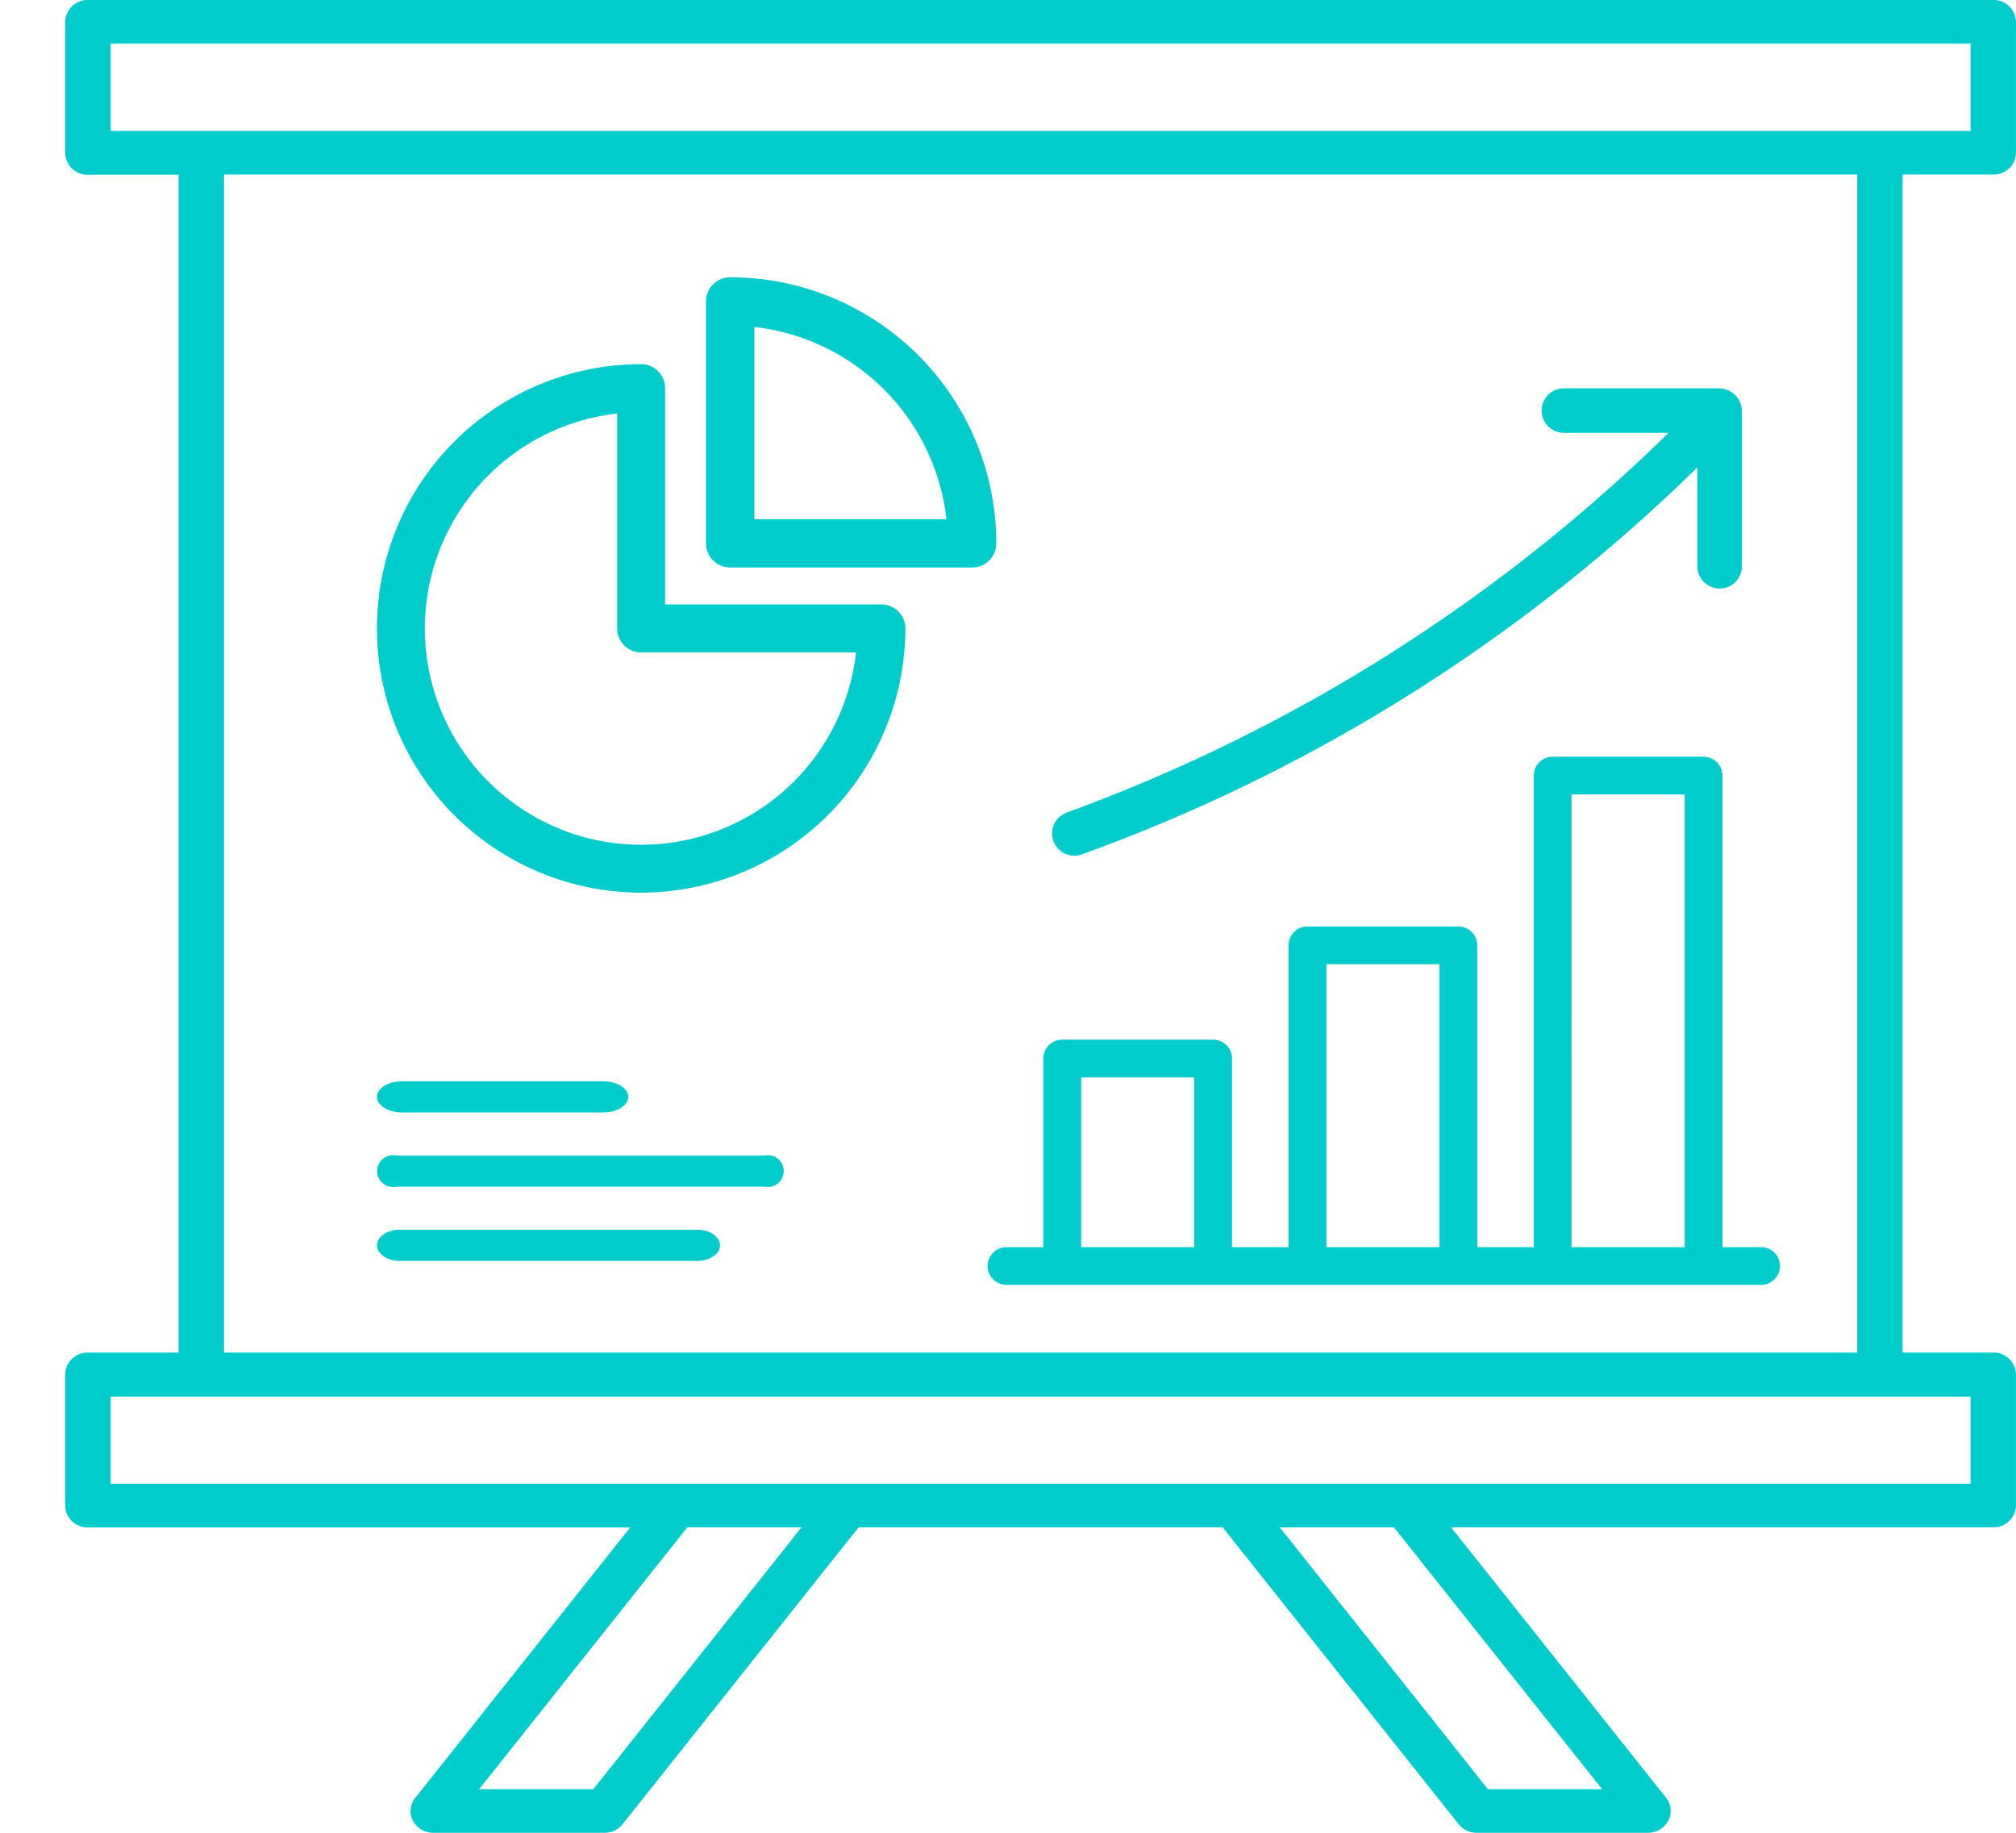
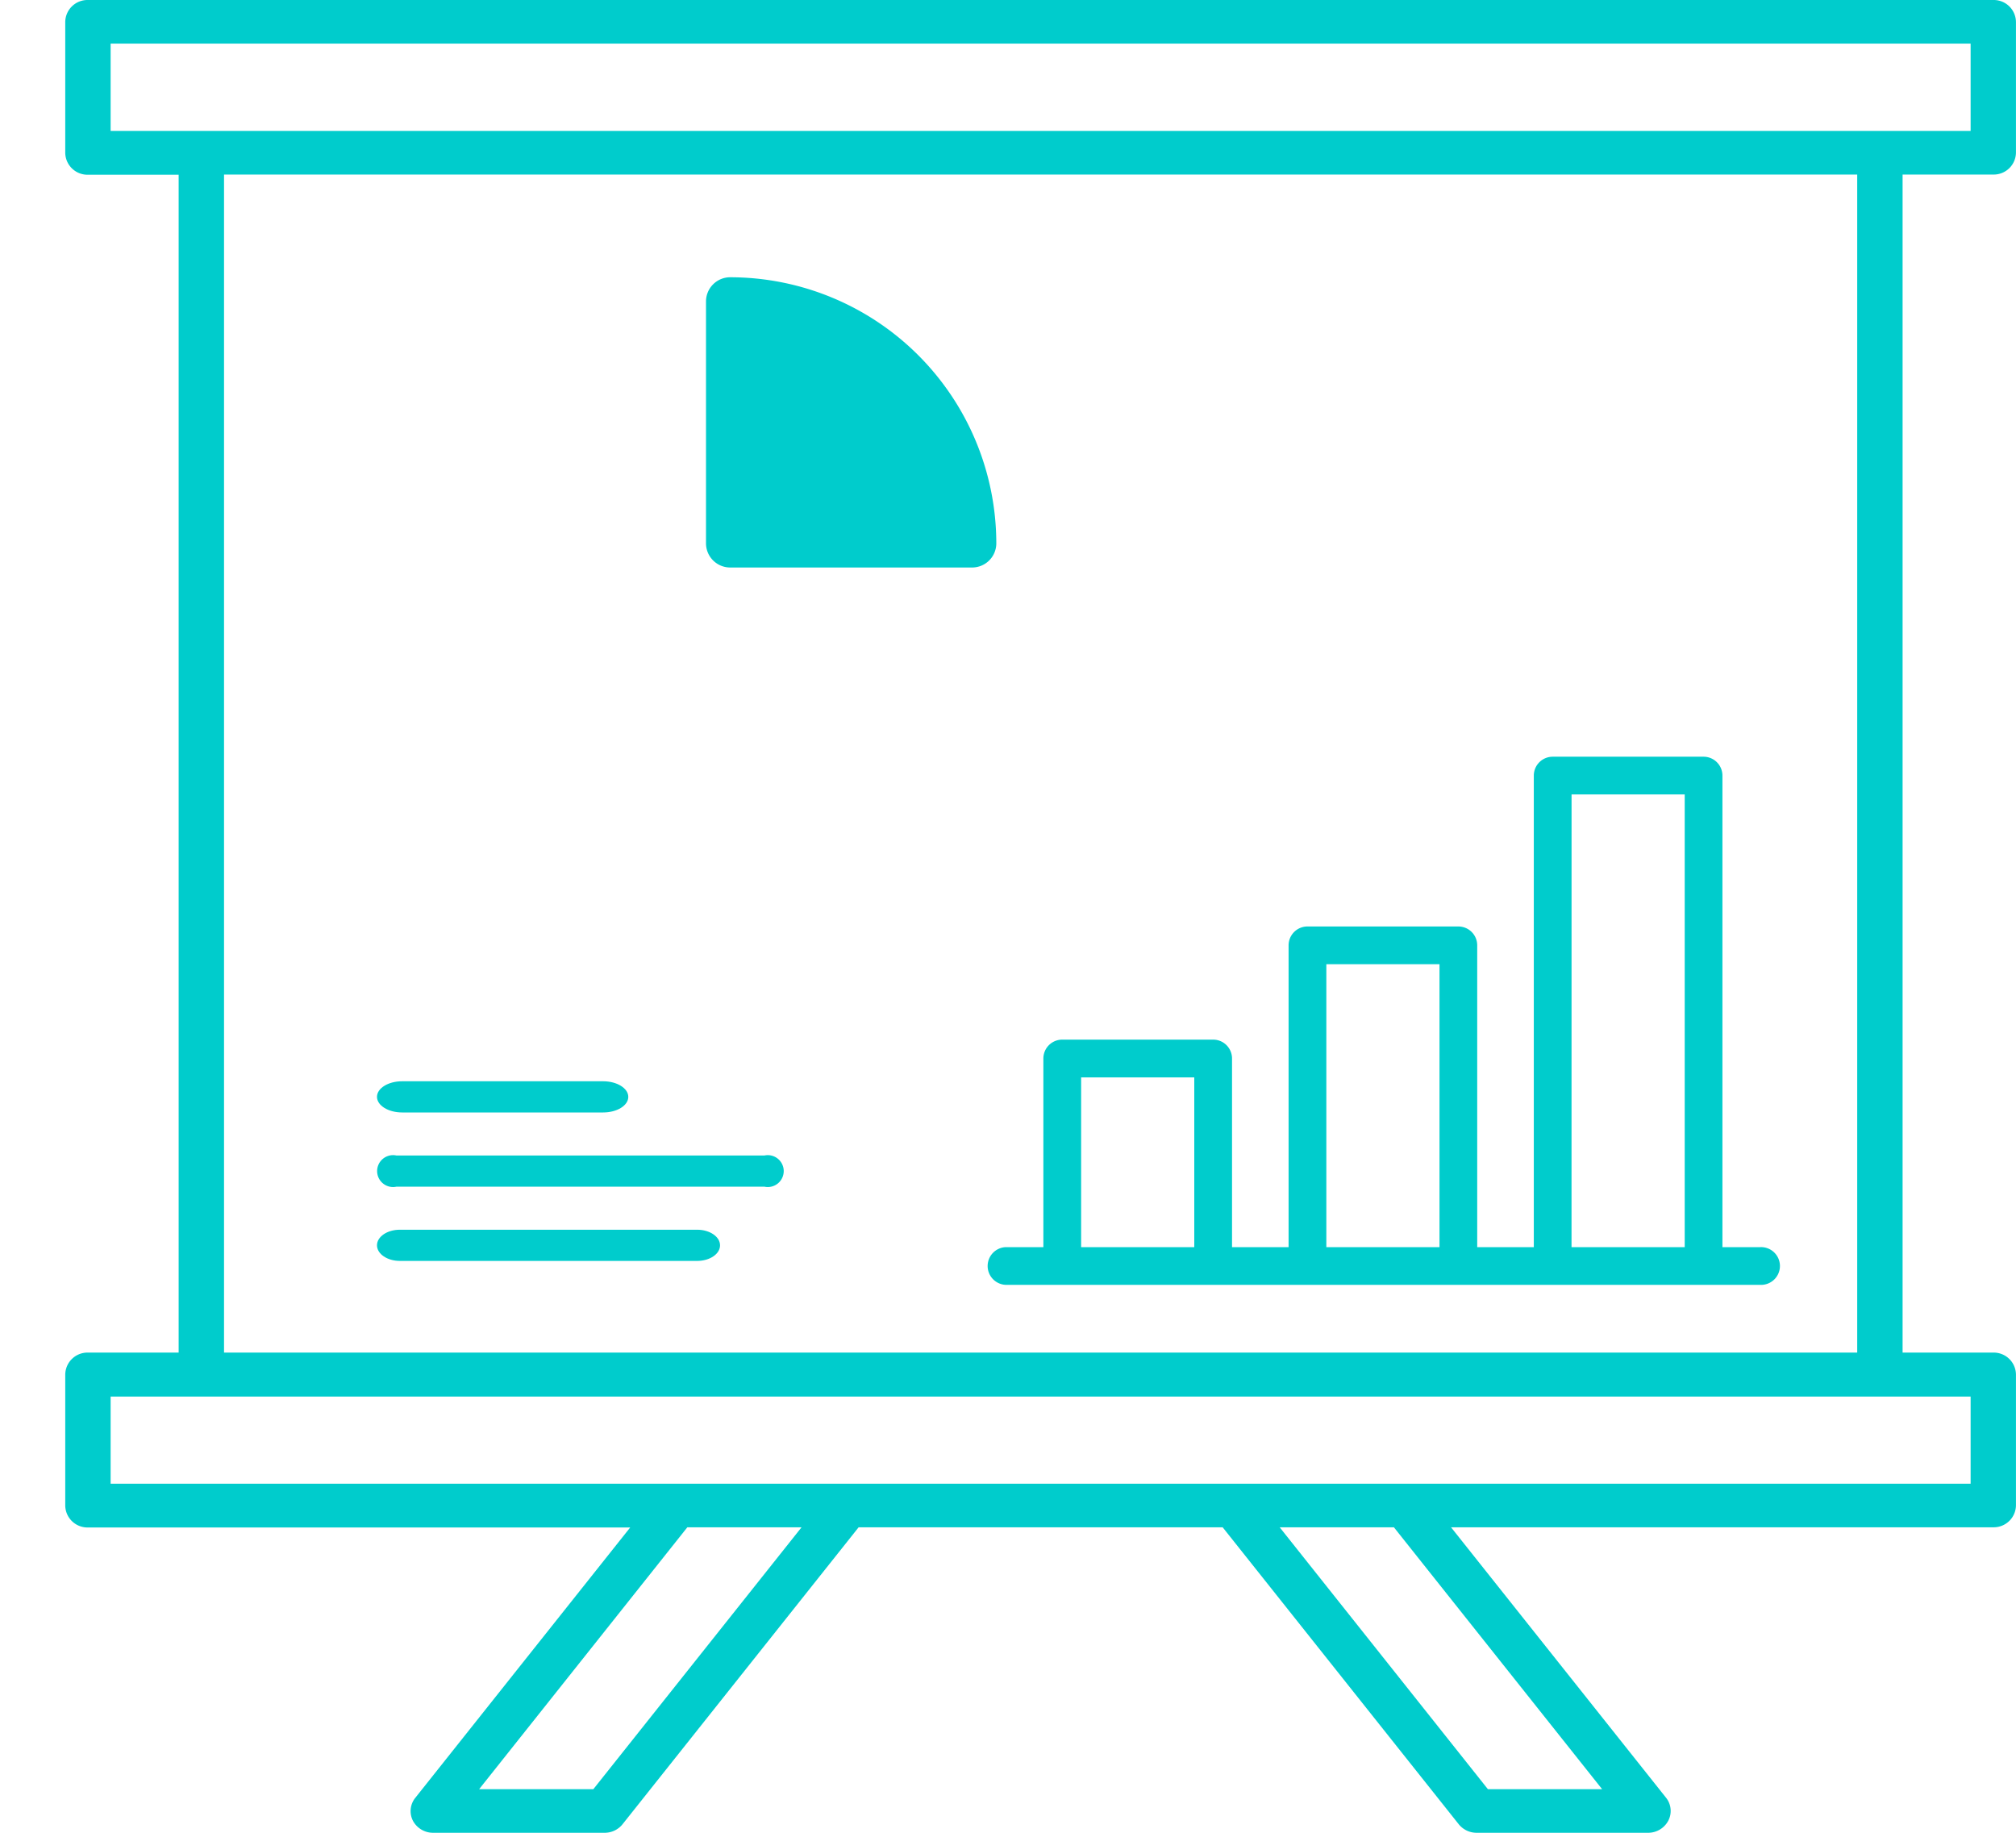
<svg xmlns="http://www.w3.org/2000/svg" width="55" height="50" viewBox="0 0 55 50">
  <g id="Group_89" data-name="Group 89" transform="translate(-443.908 -2802)">
    <path id="Path_66" data-name="Path 66" d="M44.571,51.4,23.76,77.974,2.949,51.4Z" transform="translate(440.959 2766.003)" fill="none" />
-     <path id="Path_127" data-name="Path 127" d="M40.606,30.751a.606.606,0,0,0,.21-.038A46.584,46.584,0,0,0,57.607,20.155v2.7a.607.607,0,0,0,1.214,0v-4.25A.631.631,0,0,0,58.214,18h-4.25a.607.607,0,1,0,0,1.214h2.855A45.843,45.843,0,0,1,40.4,29.573a.607.607,0,0,0,.21,1.177Z" transform="translate(432.61 2794.594)" fill="#0cc" />
    <path id="Path_128" data-name="Path 128" d="M36.515,43.379a.515.515,0,0,0,0,1.029H57.1a.515.515,0,1,0,0-1.029H56.069V30.515A.515.515,0,0,0,55.554,30H51.438a.515.515,0,0,0-.515.515V43.379H49.379V35.146a.515.515,0,0,0-.515-.515H44.748a.515.515,0,0,0-.515.515v8.233H42.69V38.233a.515.515,0,0,0-.515-.515H38.058a.515.515,0,0,0-.515.515v5.146Zm15.438-12.35H55.04v12.35H51.952Zm-6.69,4.631H48.35v7.719H45.263Zm-6.69,3.088H41.66v4.631H38.573Z" transform="translate(434.83 2792.644)" fill="#0cc" />
    <path id="Path_129" data-name="Path 129" d="M53.6,6.762a.607.607,0,0,0,.619-.6V2.6A.607.607,0,0,0,53.6,2H1.619A.607.607,0,0,0,1,2.6V6.167a.607.607,0,0,0,.619.6H4.094V38.9H1.619A.607.607,0,0,0,1,39.5v3.571a.607.607,0,0,0,.619.6H16.413l-5.864,7.377a.577.577,0,0,0-.063.625A.622.622,0,0,0,11.04,52h4.674a.626.626,0,0,0,.491-.234l6.44-8.1h9.931l6.44,8.1a.626.626,0,0,0,.491.234H44.18a.622.622,0,0,0,.555-.332.577.577,0,0,0-.063-.625l-5.865-7.377H53.6a.607.607,0,0,0,.619-.6V39.5a.607.607,0,0,0-.619-.6H51.126V6.762ZM2.238,3.19H52.982V5.571H2.238ZM15.408,50.81H12.292l5.679-7.143h3.116Zm27.52,0H39.812l-5.679-7.143h3.116Zm10.054-8.333H2.238V40.1H52.982ZM49.888,38.9H5.332V6.762H49.888Z" transform="translate(444.688 2800)" fill="#0cc" />
-     <path id="Path_130" data-name="Path 130" d="M18.208,35.417a7.217,7.217,0,0,0,7.208-7.208.655.655,0,0,0-.655-.655h-5.9v-5.9A.655.655,0,0,0,18.208,21a7.208,7.208,0,0,0,0,14.417Zm-.655-13.07v5.862a.655.655,0,0,0,.655.655H24.07a5.9,5.9,0,1,1-6.517-6.517Z" transform="translate(443.192 2790.935)" fill="#0cc" />
-     <path id="Path_131" data-name="Path 131" d="M25.66,24.918h6.6a.66.66,0,0,0,.66-.66A7.266,7.266,0,0,0,25.66,17a.66.66,0,0,0-.66.66v6.6A.66.66,0,0,0,25.66,24.918Zm.66-6.562A5.95,5.95,0,0,1,31.561,23.6H26.32Z" transform="translate(438.169 2792.564)" fill="#0cc" />
+     <path id="Path_131" data-name="Path 131" d="M25.66,24.918h6.6a.66.66,0,0,0,.66-.66A7.266,7.266,0,0,0,25.66,17a.66.66,0,0,0-.66.66v6.6A.66.66,0,0,0,25.66,24.918Zm.66-6.562H26.32Z" transform="translate(438.169 2792.564)" fill="#0cc" />
    <path id="Path_132" data-name="Path 132" d="M11.529,51.851H21.571a.435.435,0,1,0,0-.851H11.529a.435.435,0,1,0,0,.851Z" transform="translate(443.193 2782.523)" fill="#0cc" />
    <path id="Path_133" data-name="Path 133" d="M11.686,46.851H17.17c.379,0,.686-.19.686-.425S17.548,46,17.17,46H11.686c-.379,0-.686.19-.686.425S11.307,46.851,11.686,46.851Z" transform="translate(443.193 2785.498)" fill="#0cc" />
    <path id="Path_134" data-name="Path 134" d="M11.624,56.851h8.111c.345,0,.624-.19.624-.425S20.08,56,19.735,56H11.624c-.345,0-.624.19-.624.425S11.279,56.851,11.624,56.851Z" transform="translate(443.193 2779.548)" fill="#0cc" />
  </g>
</svg>